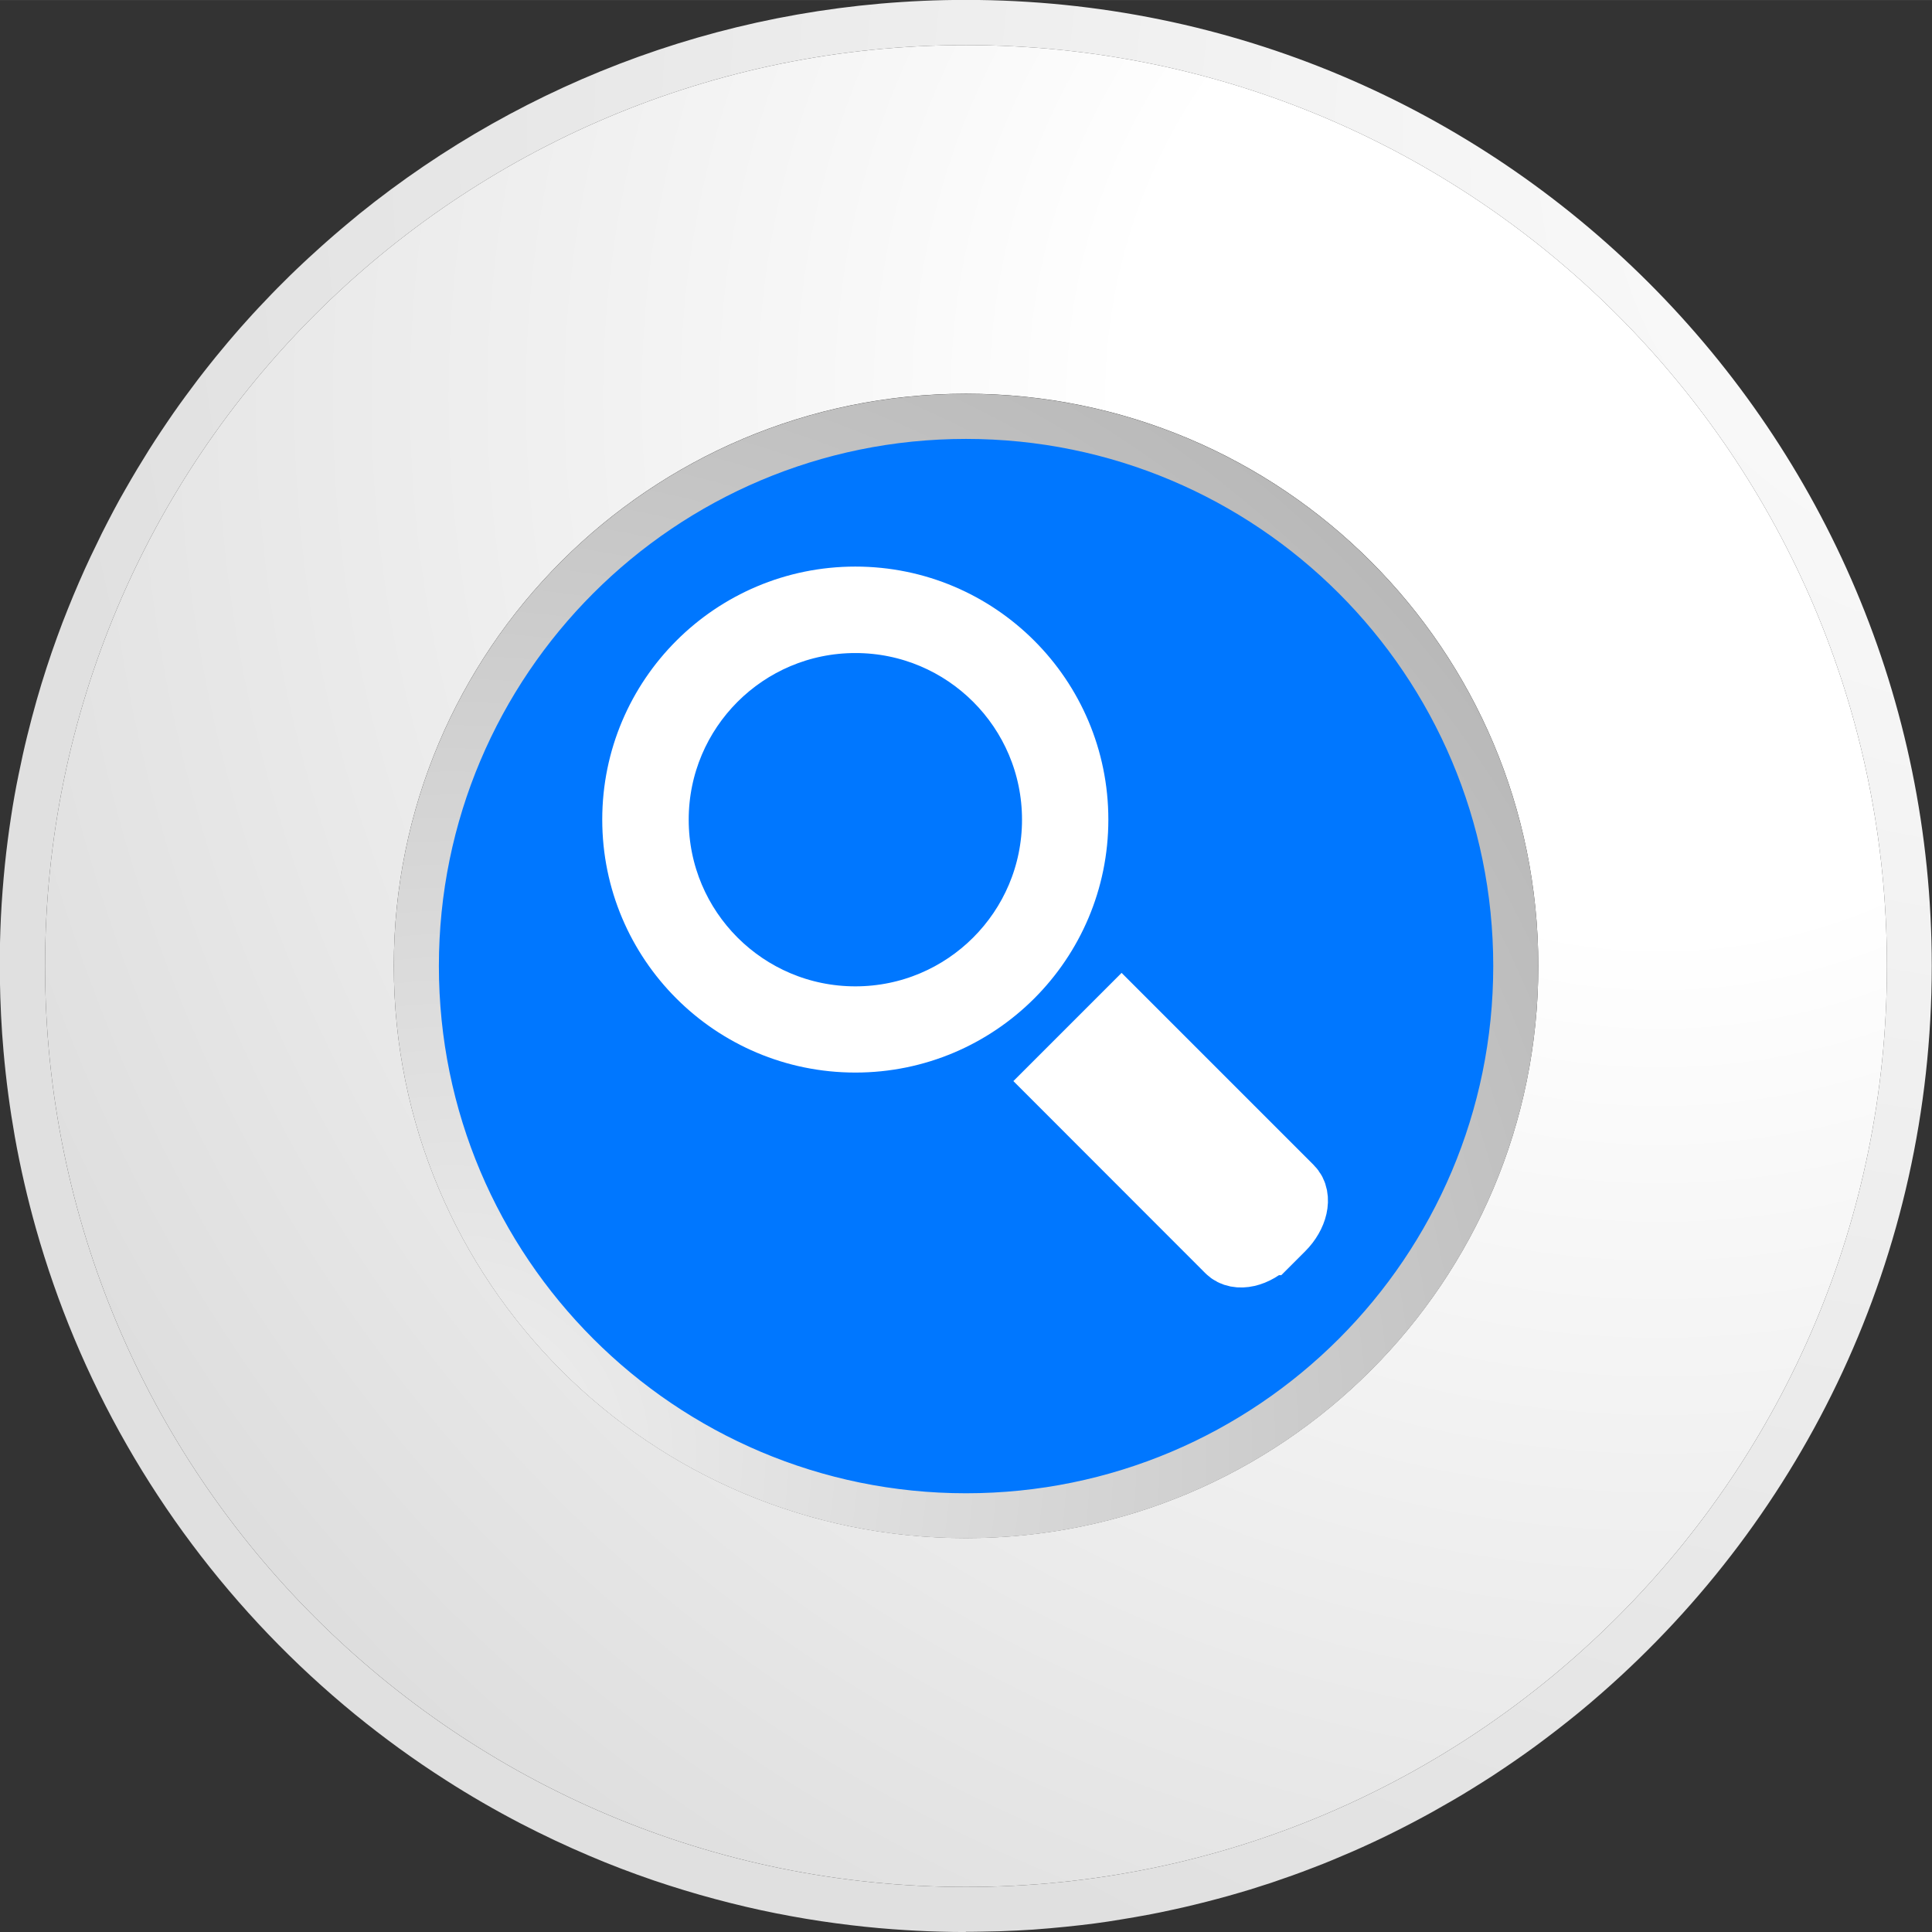
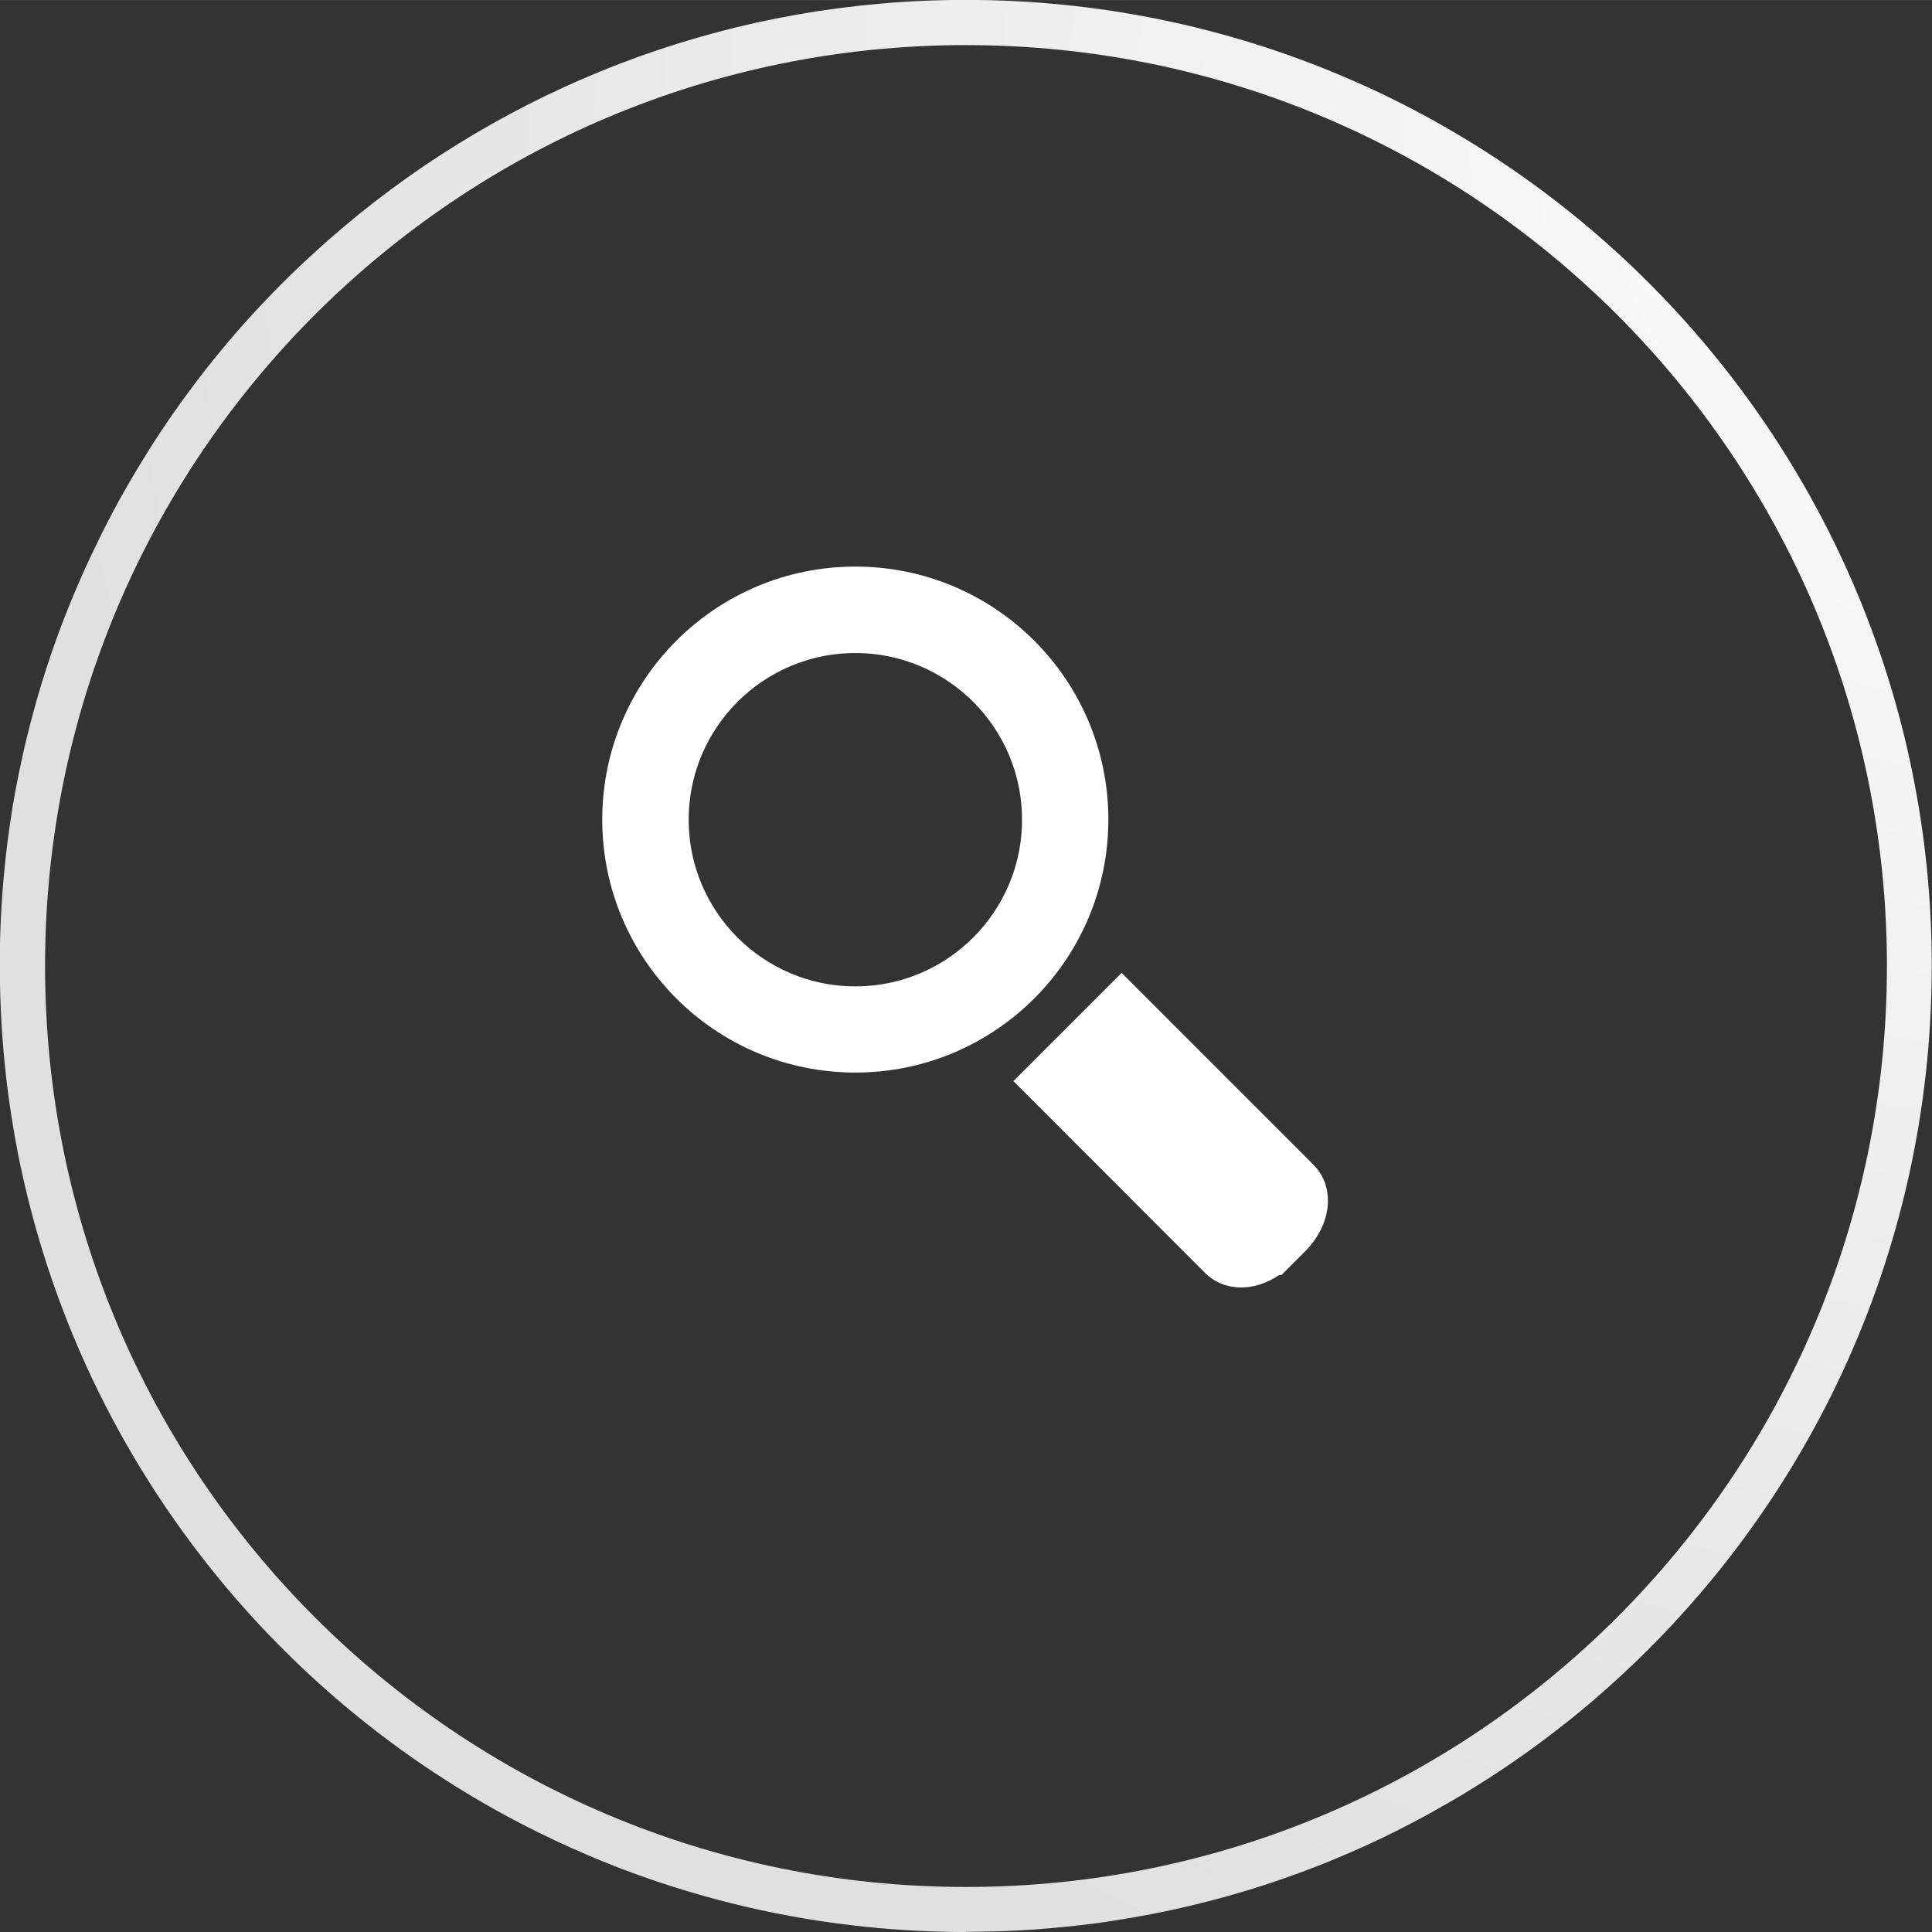
<svg xmlns="http://www.w3.org/2000/svg" xml:space="preserve" width="29.538mm" height="29.539mm" style="shape-rendering:geometricPrecision; text-rendering:geometricPrecision; image-rendering:optimizeQuality; fill-rule:evenodd; clip-rule:evenodd" viewBox="0 0 152.62 152.62">
  <rect x="0" y="0" width="152.62" height="152.62" fill="#333333" stroke="none" />
  <defs>
    <style type="text/css">  .str1 {stroke:white;stroke-width:5.47;stroke-miterlimit:22.926} .str0 {stroke:white;stroke-width:3.65;stroke-miterlimit:22.926} .fil4 {fill:white} .fil0 {fill:#0077FF;fill-rule:nonzero} .fil3 {fill:url(#id0)} .fil1 {fill:url(#id1)} .fil2 {fill:url(#id2)}  </style>
    <radialGradient id="id0" gradientUnits="userSpaceOnUse" gradientTransform="matrix(3.334 -0 -0 -3.334 -83 499)" cx="35.62" cy="115.19" r="38.99" fx="35.62" fy="115.19">
      <stop offset="0" style="stop-opacity:1; stop-color:#F0F0F0" />
      <stop offset="1" style="stop-opacity:1; stop-color:darkgray" />
    </radialGradient>
    <radialGradient id="id1" gradientUnits="userSpaceOnUse" gradientTransform="matrix(2.425 -0 -0 -2.425 -231 37)" cx="161.78" cy="10.68" r="65.81" fx="161.78" fy="10.68">
      <stop offset="0" style="stop-opacity:1; stop-color:#FEFEFE" />
      <stop offset="1" style="stop-opacity:1; stop-color:#E0E0E0" />
    </radialGradient>
    <radialGradient id="id2" gradientUnits="userSpaceOnUse" gradientTransform="matrix(2.425 -0 -0 -2.425 -188 107)" cx="131.6" cy="31.2" r="62.74" fx="131.6" fy="31.2">
      <stop offset="0" style="stop-opacity:1; stop-color:white" />
      <stop offset="0.278" style="stop-opacity:1; stop-color:white" />
      <stop offset="1" style="stop-opacity:1; stop-color:#DBDBDB" />
    </radialGradient>
  </defs>
  <g id="Слой_x0020_1">
    <g id="_1888619417040">
-       <ellipse class="fil0" cx="76.28" cy="75.44" rx="44.31" ry="44.05" />
      <path class="fil1" d="M76.31 152.62c-0.68,0 -1.35,-0.01 -2.02,-0.03 -1.26,-0.03 -2.51,-0.1 -3.75,-0.19 -1.51,-0.11 -3,-0.27 -4.49,-0.47 -1.6,-0.21 -3.18,-0.48 -4.75,-0.79 -1.62,-0.32 -3.21,-0.7 -4.79,-1.12 -1.65,-0.44 -3.28,-0.94 -4.88,-1.48 -1.72,-0.59 -3.41,-1.23 -5.07,-1.94 -1.84,-0.78 -3.64,-1.63 -5.4,-2.54 -2.04,-1.06 -4.03,-2.21 -5.96,-3.45 -2.49,-1.59 -4.87,-3.32 -7.15,-5.18 -9.64,-7.88 -17.32,-18.07 -22.19,-29.72 -1.17,-2.8 -2.18,-5.69 -3.02,-8.66 -0.67,-2.38 -1.23,-4.8 -1.67,-7.26 -0.39,-2.21 -0.69,-4.45 -0.89,-6.73 -0.17,-1.9 -0.26,-3.81 -0.29,-5.75 -0,-0.33 -0.01,-0.67 -0.01,-1 0,-1.29 0.03,-2.57 0.09,-3.84 0.07,-1.41 0.18,-2.81 0.32,-4.2 0.13,-1.25 0.29,-2.49 0.48,-3.73 0.17,-1.13 0.37,-2.25 0.6,-3.36 0.21,-1.03 0.43,-2.04 0.68,-3.05 0.23,-0.94 0.48,-1.88 0.74,-2.8 0.25,-0.87 0.51,-1.74 0.79,-2.59 0.26,-0.81 0.54,-1.61 0.83,-2.41 0.27,-0.75 0.56,-1.51 0.86,-2.25 0.28,-0.71 0.58,-1.41 0.88,-2.11 0.29,-0.67 0.59,-1.33 0.9,-1.99 0.3,-0.63 0.6,-1.25 0.91,-1.88 0.3,-0.6 0.61,-1.19 0.92,-1.78 0.3,-0.57 0.61,-1.13 0.93,-1.68 0.31,-0.54 0.62,-1.08 0.94,-1.61 0.31,-0.51 0.62,-1.02 0.94,-1.53 0.31,-0.49 0.63,-0.98 0.95,-1.46 0.31,-0.47 0.63,-0.93 0.95,-1.4 0.32,-0.45 0.63,-0.9 0.96,-1.34 0.32,-0.43 0.64,-0.86 0.96,-1.29 0.32,-0.42 0.64,-0.83 0.96,-1.23 0.32,-0.4 0.64,-0.8 0.97,-1.19 0.32,-0.39 0.64,-0.77 0.97,-1.15 0.32,-0.37 0.64,-0.74 0.97,-1.1 0.32,-0.36 0.65,-0.72 0.98,-1.07 0.32,-0.34 0.65,-0.69 0.98,-1.03 0.33,-0.34 0.65,-0.67 0.99,-1 0.32,-0.33 0.65,-0.64 0.98,-0.96 0.33,-0.31 0.66,-0.63 0.99,-0.93 0.33,-0.3 0.66,-0.6 0.99,-0.9 0.33,-0.29 0.66,-0.59 1,-0.88 0.33,-0.28 0.66,-0.57 1,-0.85 0.33,-0.28 0.67,-0.55 1,-0.83 13.1,-10.57 29.76,-16.9 47.9,-16.9 42.15,0 76.31,34.17 76.31,76.31 0,22.9 -10.09,43.45 -26.07,57.44 -0.59,0.52 -1.19,1.03 -1.8,1.53 -0.58,0.48 -1.17,0.94 -1.76,1.4 -0.57,0.44 -1.14,0.87 -1.71,1.29 -0.55,0.4 -1.11,0.8 -1.68,1.19 -0.55,0.38 -1.09,0.74 -1.65,1.11 -0.54,0.35 -1.08,0.69 -1.63,1.03 -0.53,0.33 -1.06,0.65 -1.6,0.96 -0.52,0.3 -1.05,0.6 -1.58,0.9 -0.52,0.29 -1.05,0.57 -1.58,0.85 -0.52,0.27 -1.04,0.54 -1.57,0.8 -0.52,0.26 -1.04,0.51 -1.56,0.75 -0.52,0.24 -1.04,0.48 -1.57,0.71 -0.53,0.23 -1.05,0.45 -1.58,0.67 -0.52,0.22 -1.06,0.43 -1.59,0.63 -0.54,0.21 -1.07,0.41 -1.61,0.6 -0.54,0.19 -1.09,0.38 -1.64,0.57 -0.55,0.18 -1.11,0.36 -1.66,0.53 -0.57,0.17 -1.14,0.34 -1.71,0.5 -0.58,0.16 -1.17,0.32 -1.76,0.47 -0.6,0.15 -1.2,0.3 -1.81,0.44 -0.63,0.14 -1.26,0.28 -1.89,0.41 -0.66,0.13 -1.32,0.26 -1.98,0.37 -0.69,0.12 -1.38,0.23 -2.07,0.34 -0.74,0.11 -1.47,0.21 -2.21,0.29 -0.79,0.09 -1.58,0.17 -2.38,0.24 -0.86,0.08 -1.72,0.14 -2.59,0.18 -0.95,0.05 -1.9,0.08 -2.86,0.09 -0.4,0.01 -0.8,0.01 -1.21,0.01zm0 -149.06c-40.18,0 -72.75,32.57 -72.75,72.75 0,40.18 32.57,72.75 72.75,72.75 40.18,0 72.75,-32.57 72.75,-72.75 0,-40.18 -32.57,-72.75 -72.75,-72.75z" />
-       <path class="fil2" d="M76.31 149.06c-40.18,0 -72.75,-32.57 -72.75,-72.75 0,-40.18 32.57,-72.75 72.75,-72.75 40.18,0 72.75,32.57 72.75,72.75 0,40.18 -32.57,72.75 -72.75,72.75zm0 -117.96c-24.97,0 -45.2,20.24 -45.2,45.2 0,24.97 20.24,45.2 45.2,45.2 24.97,0 45.21,-20.24 45.21,-45.2 0,-24.97 -20.24,-45.2 -45.21,-45.2z" />
-       <path class="fil3" d="M76.31 121.51c-24.97,0 -45.2,-20.24 -45.2,-45.2 0,-24.97 20.24,-45.2 45.2,-45.2 24.97,0 45.21,20.24 45.21,45.2 0,24.97 -20.24,45.2 -45.21,45.2zm-41.64 -45.2c0,23 18.65,41.65 41.64,41.65 23,0 41.65,-18.65 41.65,-41.65 0,-23 -18.65,-41.64 -41.65,-41.64 -23,0 -41.64,18.64 -41.64,41.64z" />
      <g>
        <path class="fil4 str0" d="M67.57 79.74c-8.28,0 -14.99,-6.71 -14.99,-14.99 0,-8.28 6.71,-14.99 14.99,-14.99 8.28,0 14.99,6.71 14.99,14.99 0,8.28 -6.71,14.99 -14.99,14.99zm0 -33.16c-10.03,0 -18.17,8.13 -18.17,18.16 0,10.03 8.13,18.16 18.17,18.16 10.03,0 18.16,-8.13 18.16,-18.16 0,-10.03 -8.13,-18.16 -18.16,-18.16z" />
        <path class="fil4 str1" d="M100.11 97.97l1.06 -1.06c1,-1 1.3,-2.33 0.67,-2.95l-2.88 -2.88 -10.36 -10.36 -4.68 4.68 13.23 13.24c0.63,0.63 1.96,0.33 2.95,-0.67z" />
      </g>
    </g>
  </g>
</svg>